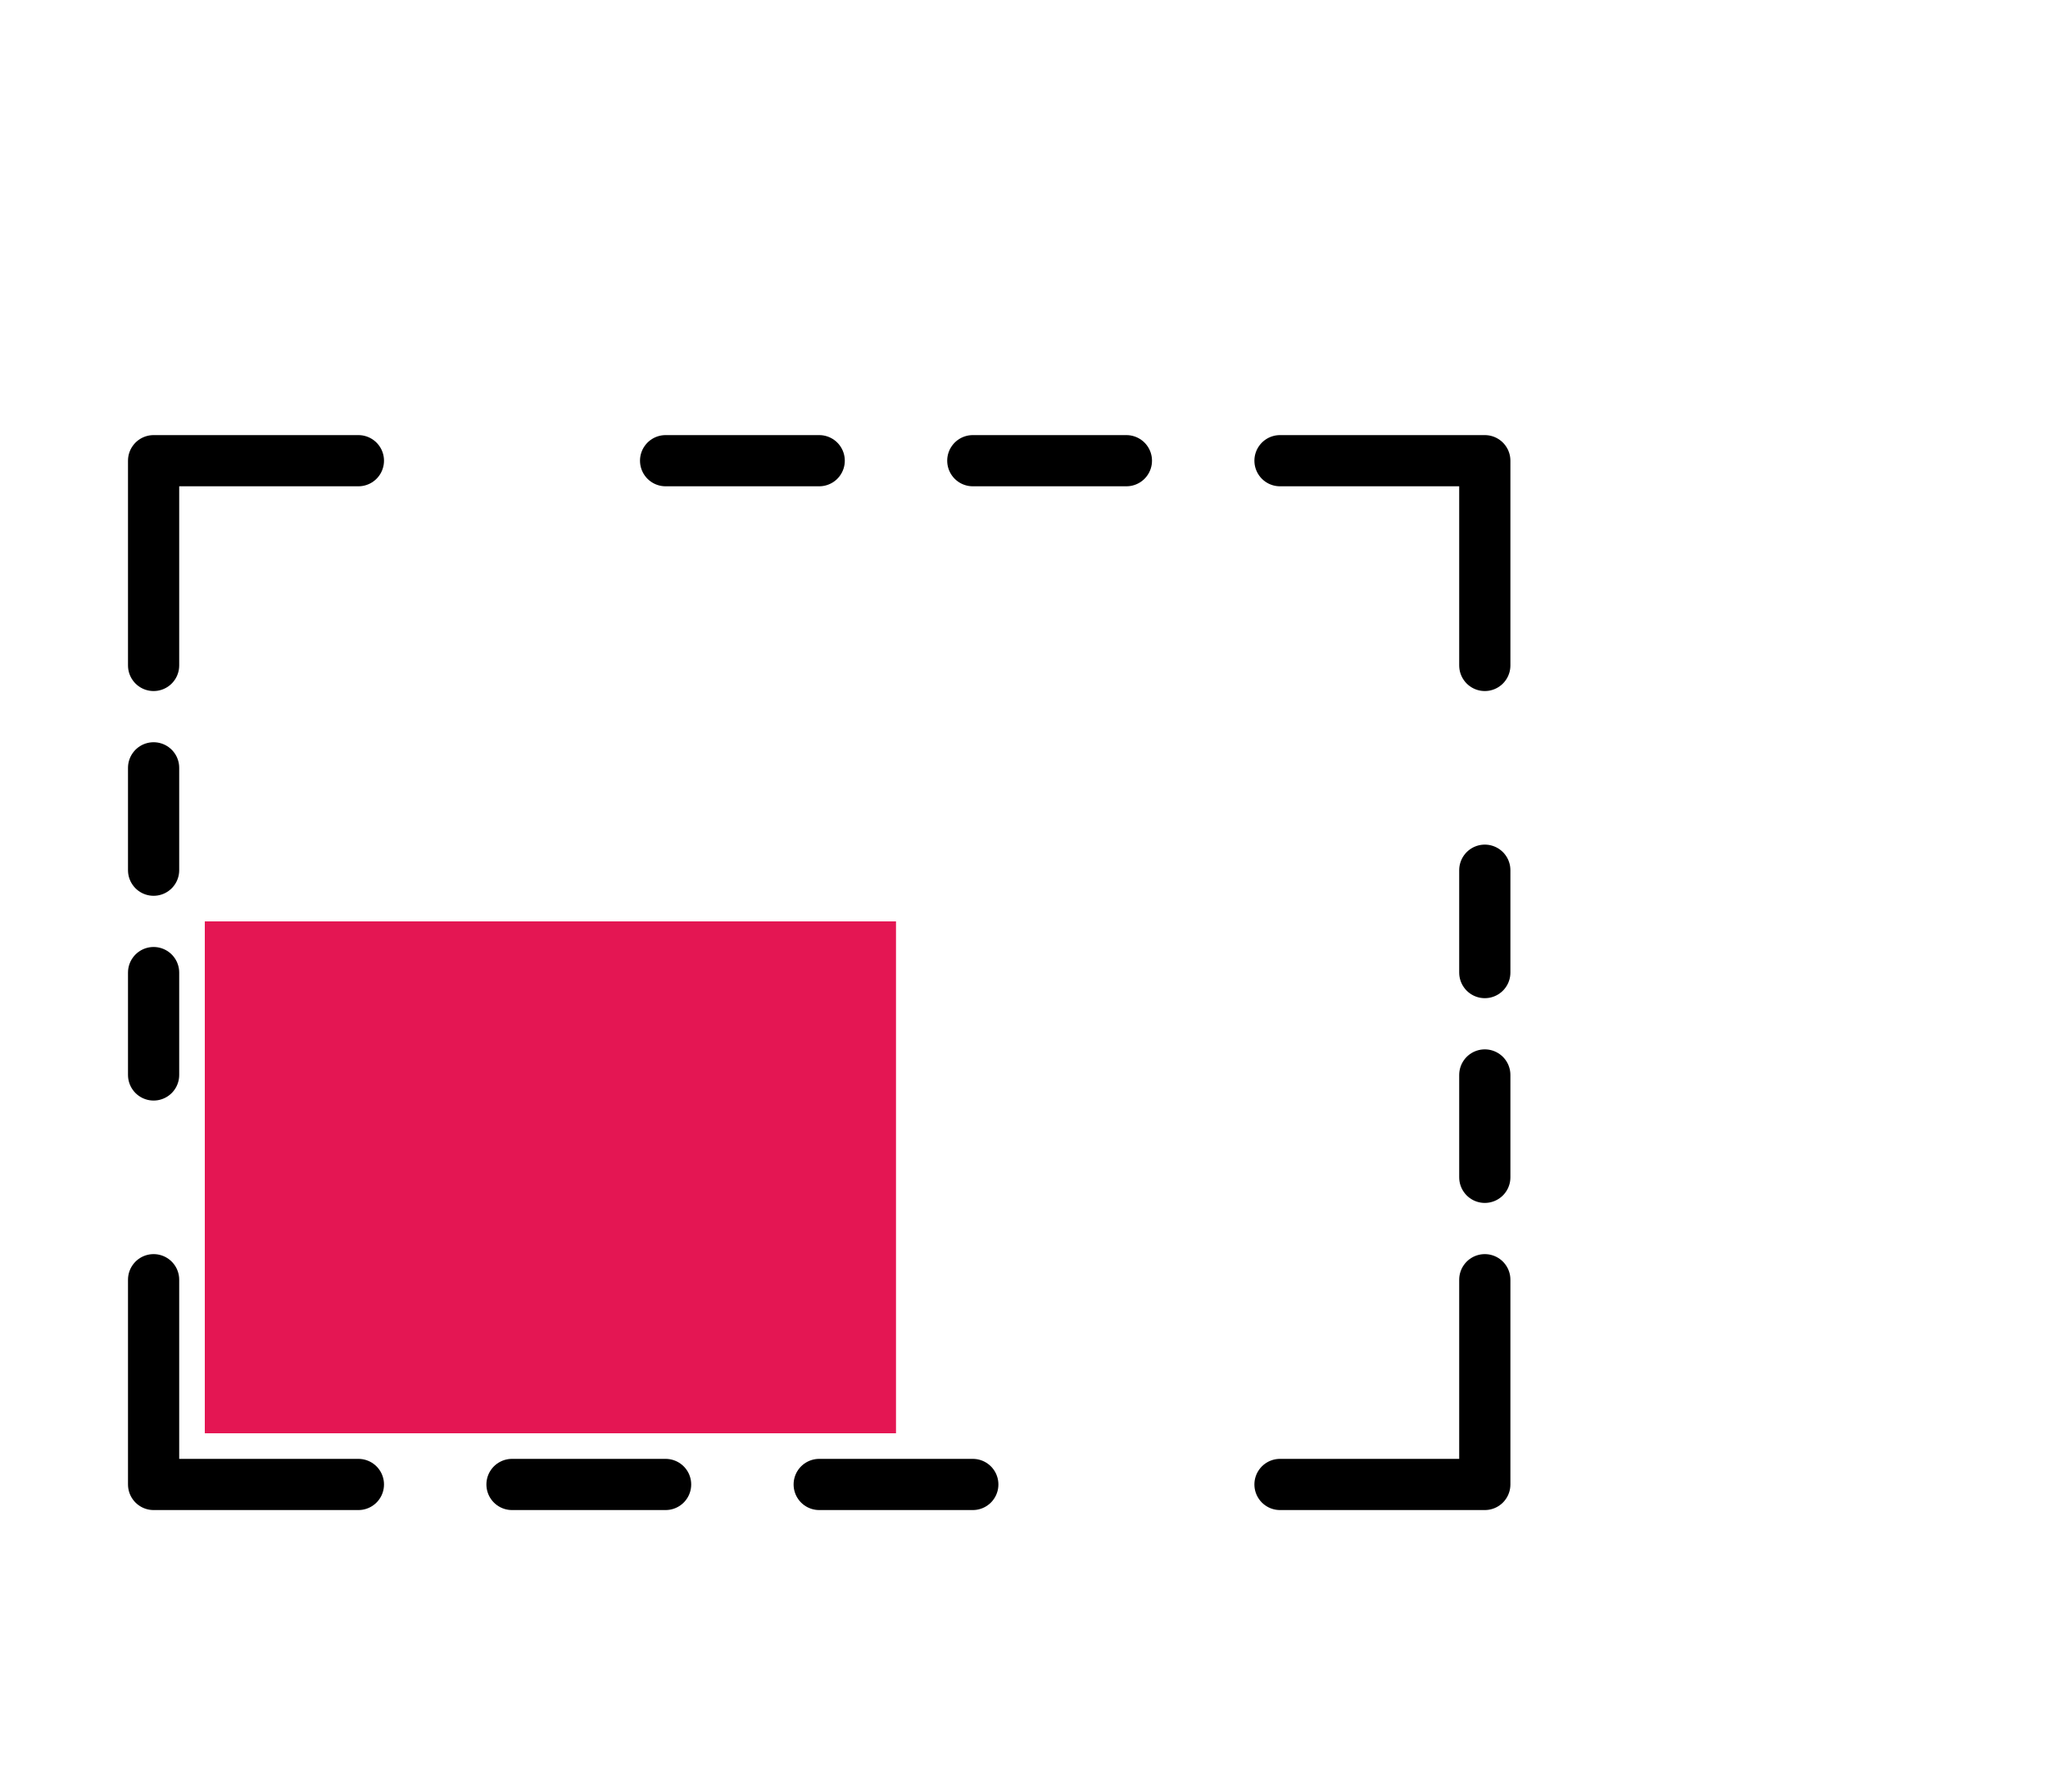
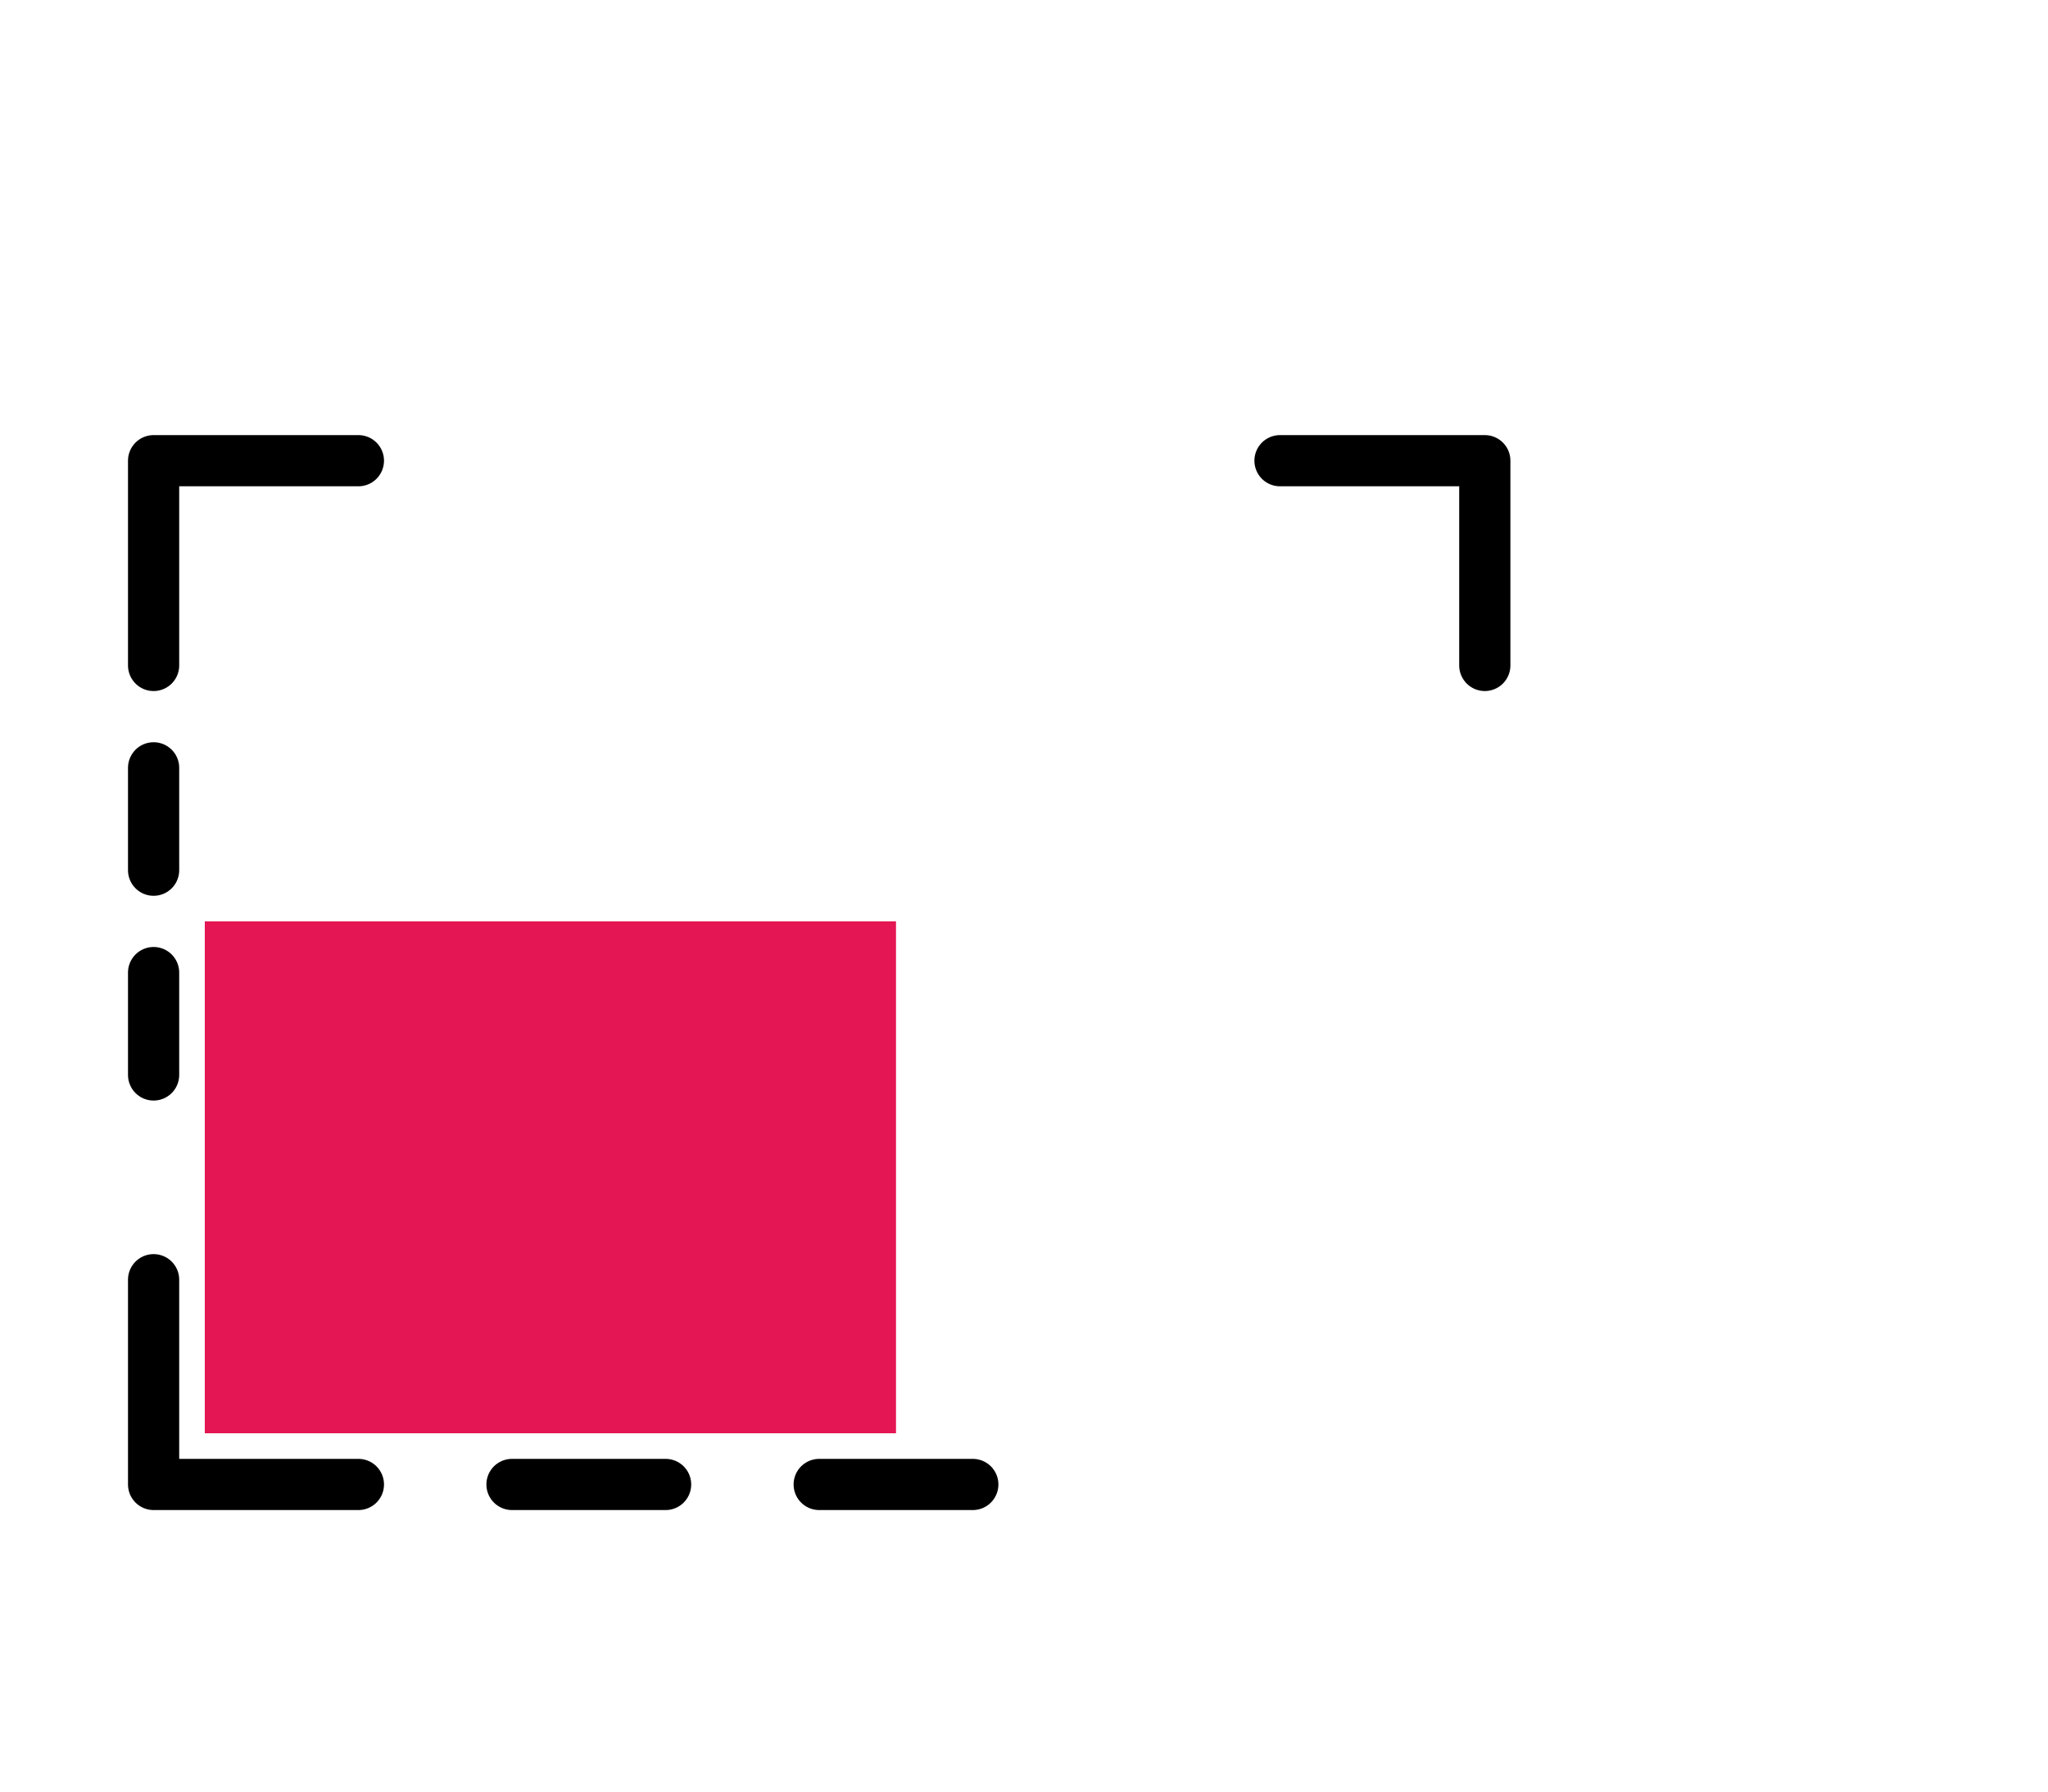
<svg xmlns="http://www.w3.org/2000/svg" width="80" height="70" viewBox="0 0 80 70" fill="none">
-   <path d="M58 50V58H50" stroke="black" stroke-width="2" stroke-linecap="round" stroke-linejoin="round" />
  <path d="M38 58H20" stroke="black" stroke-width="2" stroke-linecap="round" stroke-linejoin="round" stroke-dasharray="6 6" />
  <path d="M14 58H6V50" stroke="black" stroke-width="2" stroke-linecap="round" stroke-linejoin="round" />
  <path d="M6 42V30" stroke="black" stroke-width="2" stroke-linecap="round" stroke-linejoin="round" stroke-dasharray="4 4" />
  <path d="M6 26V18H14" stroke="black" stroke-width="2" stroke-linecap="round" stroke-linejoin="round" />
-   <path d="M26 18H44" stroke="black" stroke-width="2" stroke-linecap="round" stroke-linejoin="round" stroke-dasharray="6 6" />
  <path d="M50 18H58V26" stroke="black" stroke-width="2" stroke-linecap="round" stroke-linejoin="round" />
-   <path d="M58 34V46" stroke="black" stroke-width="2" stroke-linecap="round" stroke-linejoin="round" stroke-dasharray="4 4" />
  <rect x="8" y="36" width="27" height="20" fill="#E41653" />
</svg>